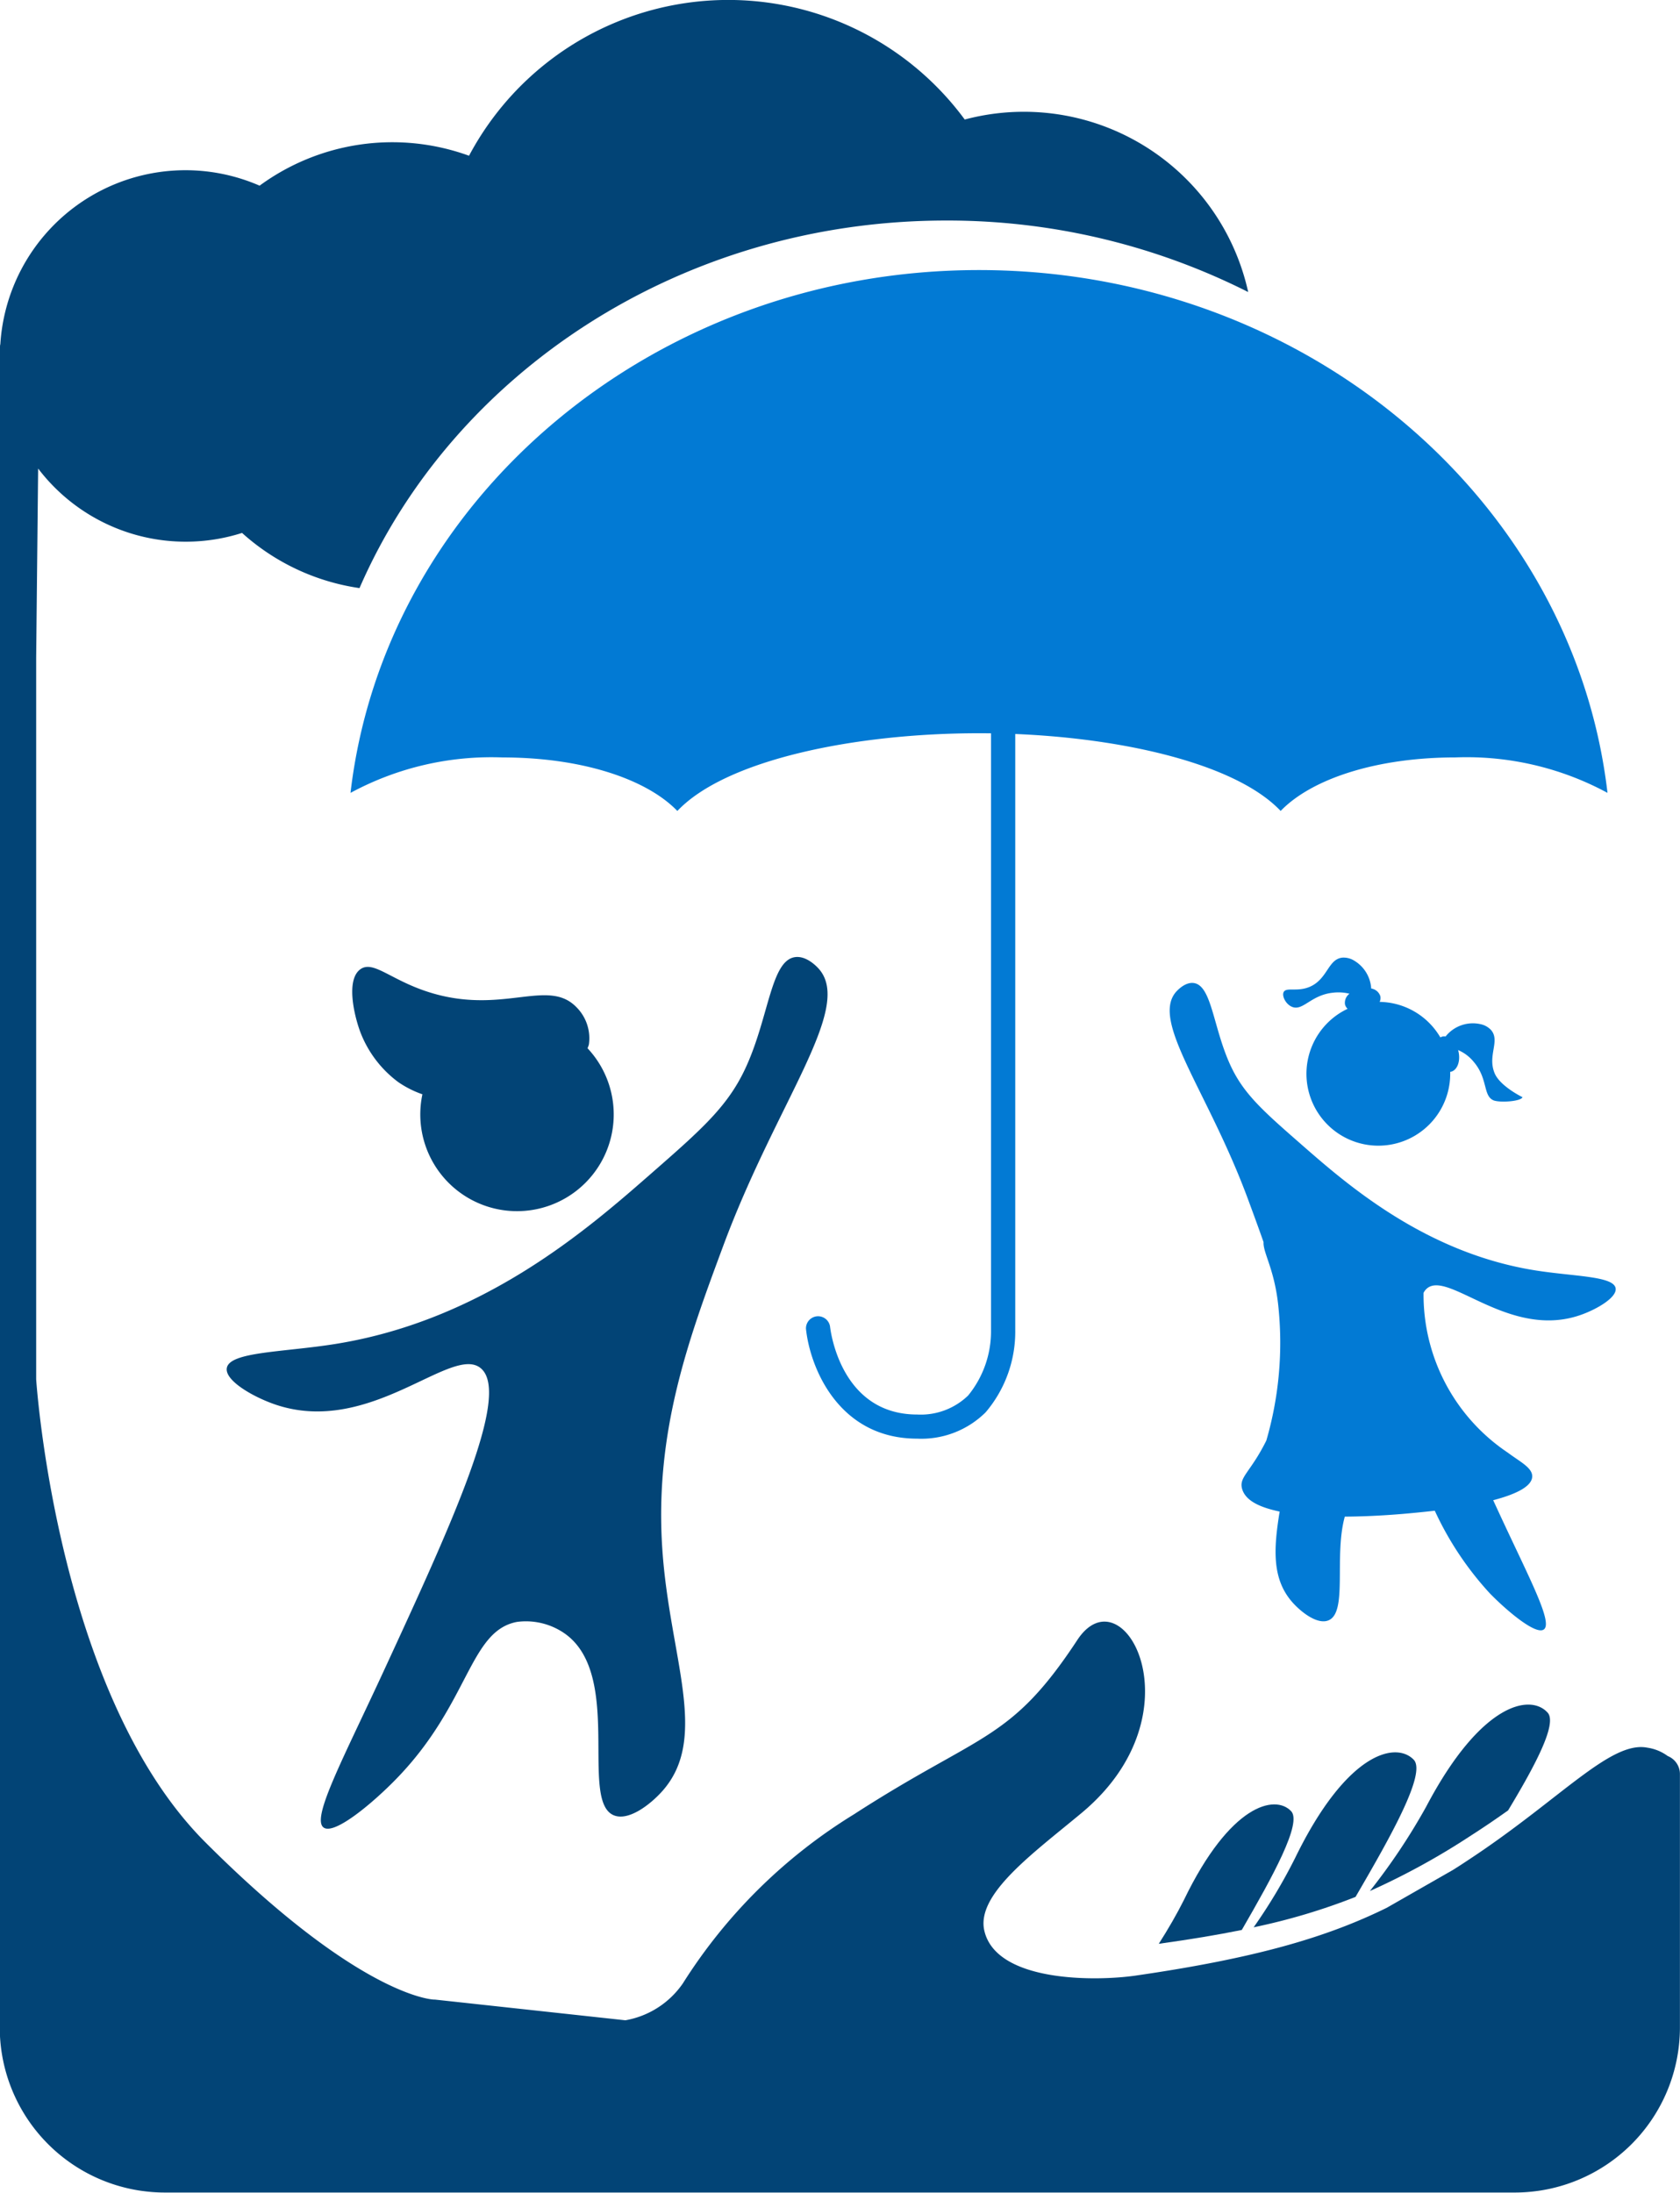
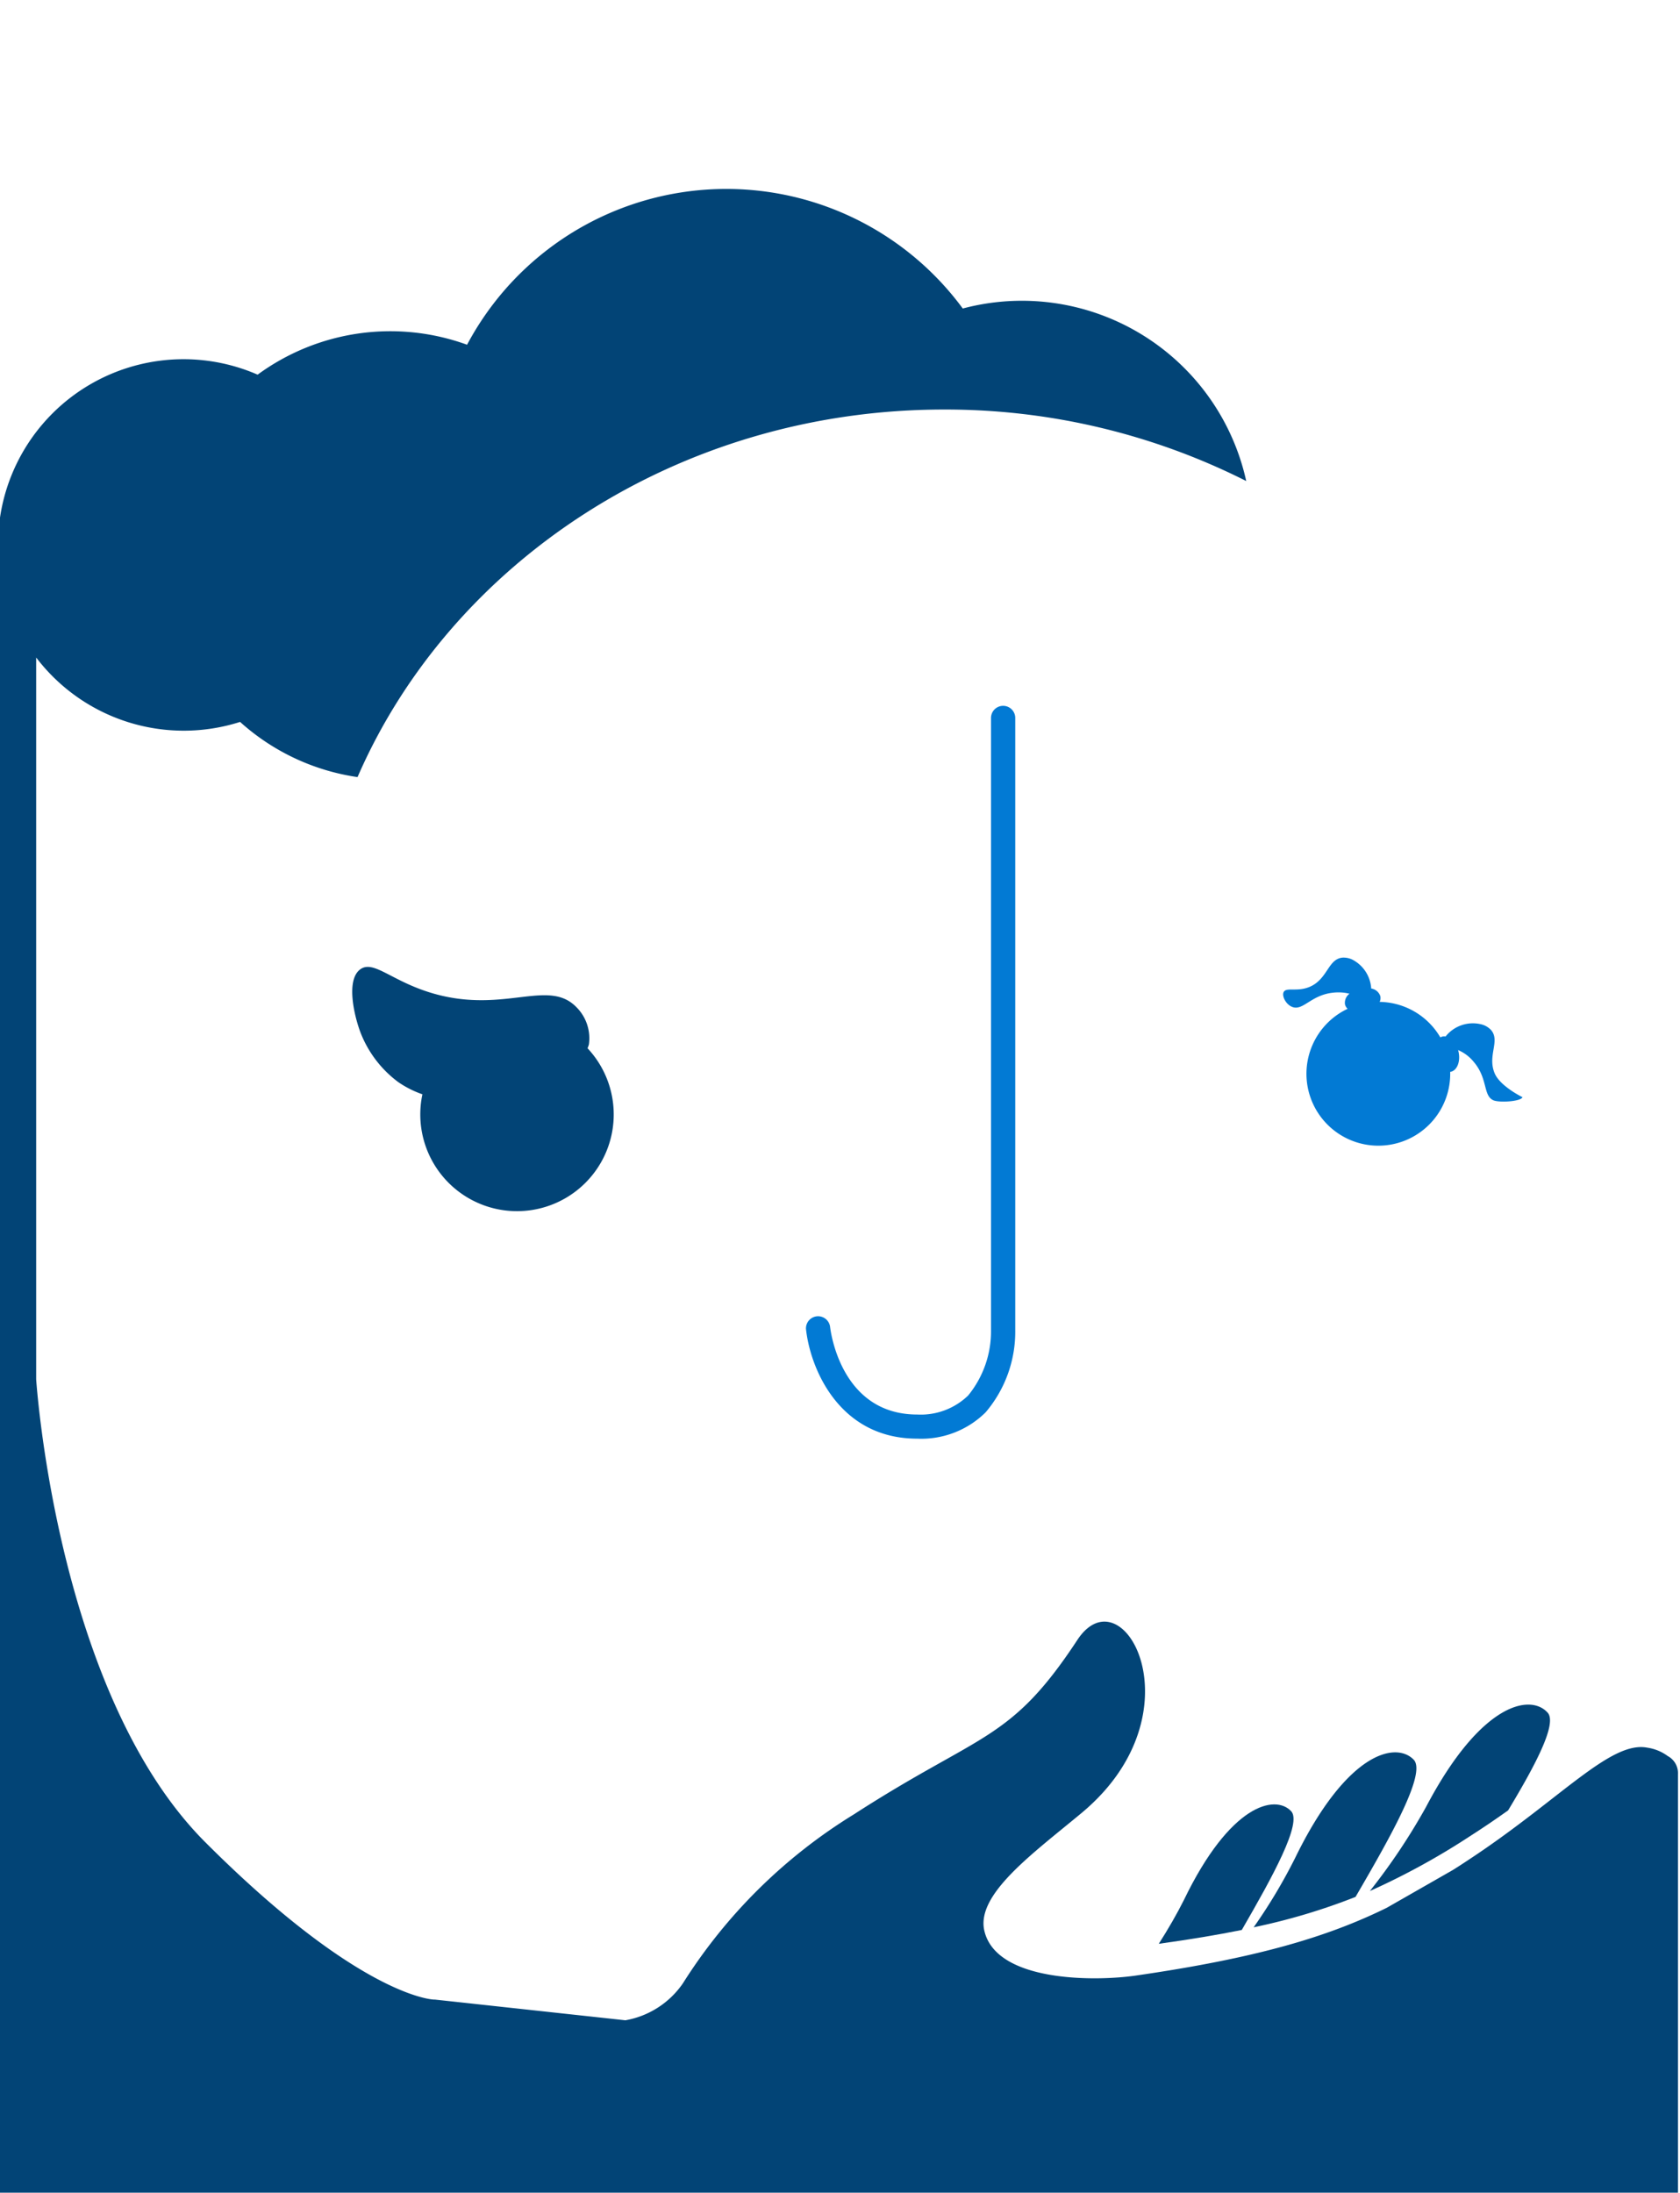
<svg xmlns="http://www.w3.org/2000/svg" width="69.345" height="90.496" viewBox="0 0 69.345 90.496">
  <defs>
    <style>.a,.c{fill:#024476;}.a{fill-rule:evenodd;}.b{fill:#027ad4;}</style>
  </defs>
  <g transform="translate(-749.291 -243.19)">
-     <path class="a" d="M792.51,322.867c-.051-.06-.5-.572-1-.5-.986.143-1.068,2.423-2,4.49-.738,1.645-1.823,2.594-3.991,4.49-2.545,2.226-6.868,6.006-12.971,6.984-2.158.346-4.384.317-4.49,1-.079.509,1.064,1.179,2,1.5,3.918,1.333,7.279-2.49,8.481-1.5,1.279,1.057-1.22,6.471-3.991,12.472-1.681,3.641-3.013,6.105-2.494,6.486.445.326,2.054-1.033,2.993-2,3.034-3.111,3.012-6.111,4.989-6.486a2.8,2.8,0,0,1,2,.5c2.385,1.73.568,6.9,2,7.483.614.249,1.516-.457,2-1,1.959-2.207.3-5.513,0-9.978-.332-4.853,1.093-8.694,2.494-12.472C790.736,328.364,793.913,324.505,792.51,322.867Z" transform="translate(-9.406 -39.674)" />
    <path class="a" d="M780.338,327.939a4.187,4.187,0,0,0,.992.5,3.992,3.992,0,1,0,6.816-1.9,1.374,1.374,0,0,0,.055-.154,1.813,1.813,0,0,0-.524-1.552c-1.144-1.163-2.915.245-5.766-.518-1.807-.483-2.578-1.446-3.145-1.035-.6.438-.254,1.906,0,2.587A4.628,4.628,0,0,0,780.338,327.939Z" transform="translate(-14.603 -40.085)" />
-     <path class="b" d="M861.146,336.368c-4.532-.726-7.743-3.534-9.633-5.187-1.61-1.408-2.416-2.113-2.964-3.335-.689-1.535-.75-3.228-1.482-3.335-.37-.054-.7.326-.741.37-1.042,1.217,1.318,4.083,2.964,8.522.222.6.443,1.2.653,1.8-.025.449.465,1.131.616,2.7a14.478,14.478,0,0,1-.5,5.488c-.654,1.319-1.143,1.506-1,2s.748.765,1.549.933c-.251,1.538-.325,2.786.531,3.75.356.4,1.026.927,1.482.741.808-.328.22-2.633.676-4.282,1.267-.006,2.409-.112,2.746-.144.16-.015.518-.049.968-.1a13.17,13.17,0,0,0,2.279,3.418c.7.715,1.892,1.724,2.223,1.482.386-.282-.6-2.112-1.852-4.816l-.239-.517c.872-.229,1.577-.541,1.61-.959.029-.373-.491-.619-1-1a7.841,7.841,0,0,1-3.484-6.6.59.59,0,0,1,.146-.186c.893-.738,3.39,2.1,6.3,1.112.692-.235,1.541-.733,1.482-1.112C864.4,336.6,862.749,336.625,861.146,336.368Z" transform="translate(-48.497 -40.749)" />
    <path class="b" d="M855.829,324.44c.451.177.777-.5,1.7-.588a1.892,1.892,0,0,1,.664.044.464.464,0,0,0-.185.441.363.363,0,0,0,.108.181,2.967,2.967,0,1,0,4.234,2.6.259.259,0,0,0,.026,0c.268-.063.409-.44.315-.842,0-.019-.011-.036-.016-.055a1.659,1.659,0,0,1,.638.477c.607.7.382,1.414.83,1.6.259.1,1.128.045,1.192-.132,0,0-.921-.447-1.148-.983-.312-.737.242-1.342-.153-1.792a.828.828,0,0,0-.437-.24,1.437,1.437,0,0,0-1.438.511.338.338,0,0,0-.123,0,.352.352,0,0,0-.092.037,2.952,2.952,0,0,0-2.506-1.466.369.369,0,0,0,.029-.235.47.47,0,0,0-.377-.317,1.442,1.442,0,0,0-.7-1.149.824.824,0,0,0-.483-.126c-.6.055-.609.876-1.343,1.2-.533.233-.991,0-1.092.231C855.4,324,855.569,324.338,855.829,324.44Z" transform="translate(-53.2 -39.693)" />
    <path class="c" d="M857.222,394.125c1.462-2.506,2.933-5.113,2.4-5.664-.741-.763-2.764-.308-4.887,4.044a22.35,22.35,0,0,1-1.718,2.874A25.689,25.689,0,0,0,857.222,394.125Z" transform="translate(-51.979 -72.646)" />
    <path class="c" d="M866.82,389.6c.541-.346,1.044-.691,1.518-1.028,1.147-1.9,2.034-3.593,1.63-4.035-.711-.79-2.755-.409-5.015,3.888a25.665,25.665,0,0,1-2.321,3.475A29.627,29.627,0,0,0,866.82,389.6Z" transform="translate(-56.797 -70.664)" />
    <path class="c" d="M846.2,396.411c-.286.572-.64,1.184-1.036,1.806,1.273-.177,2.409-.365,3.426-.571,1.273-2.2,2.508-4.434,2.031-4.908C849.961,392.048,848.112,392.452,846.2,396.411Z" transform="translate(-48.042 -74.803)" />
-     <path class="c" d="M818.131,315.666a1.872,1.872,0,0,0-.842-.346c-1.49-.294-3.506,2.034-7.13,4.462-.3.2-.6.4-.9.587l-2.727,1.559c-2.48,1.219-5.4,2.079-10.376,2.8-1.646.236-5.705.277-6.228-1.825-.385-1.512,1.993-3.211,4.007-4.888,4.948-4.116,1.709-10.009-.177-7.137-2.773,4.216-3.969,3.8-9.231,7.2a21.869,21.869,0,0,0-7.049,6.969,3.641,3.641,0,0,1-2.373,1.524l-7.857-.854-.042,0c-.413-.021-3.44-.494-9.439-6.493s-6.938-18.461-6.983-19.109c0-.019,0-.035,0-.054V270.327l.081-7.8a7.654,7.654,0,0,0,8.417,2.658,9.218,9.218,0,0,0,4.848,2.277c3.864-8.883,13.259-15.17,24.21-15.17a27.551,27.551,0,0,1,12.472,2.951,9.481,9.481,0,0,0-11.7-7.12,12.119,12.119,0,0,0-20.461,1.495,9.267,9.267,0,0,0-8.645,1.235,7.657,7.657,0,0,0-10.7,6.522c0,.024-.01.046-.012.071q-.013.2-.013.406v.028h0v69a6.817,6.817,0,0,0,6.8,6.8h55.752a6.817,6.817,0,0,0,6.8-6.8V316.41A.8.8,0,0,0,818.131,315.666Z" transform="translate(0 0)" />
+     <path class="c" d="M818.131,315.666a1.872,1.872,0,0,0-.842-.346c-1.49-.294-3.506,2.034-7.13,4.462-.3.2-.6.4-.9.587l-2.727,1.559c-2.48,1.219-5.4,2.079-10.376,2.8-1.646.236-5.705.277-6.228-1.825-.385-1.512,1.993-3.211,4.007-4.888,4.948-4.116,1.709-10.009-.177-7.137-2.773,4.216-3.969,3.8-9.231,7.2a21.869,21.869,0,0,0-7.049,6.969,3.641,3.641,0,0,1-2.373,1.524l-7.857-.854-.042,0c-.413-.021-3.44-.494-9.439-6.493s-6.938-18.461-6.983-19.109c0-.019,0-.035,0-.054V270.327a7.654,7.654,0,0,0,8.417,2.658,9.218,9.218,0,0,0,4.848,2.277c3.864-8.883,13.259-15.17,24.21-15.17a27.551,27.551,0,0,1,12.472,2.951,9.481,9.481,0,0,0-11.7-7.12,12.119,12.119,0,0,0-20.461,1.495,9.267,9.267,0,0,0-8.645,1.235,7.657,7.657,0,0,0-10.7,6.522c0,.024-.01.046-.012.071q-.013.2-.013.406v.028h0v69a6.817,6.817,0,0,0,6.8,6.8h55.752a6.817,6.817,0,0,0,6.8-6.8V316.41A.8.8,0,0,0,818.131,315.666Z" transform="translate(0 0)" />
    <path class="b" d="M820.565,331.829c-3.264,0-4.43-2.965-4.591-4.533a.5.5,0,0,1,.993-.1c.016.147.424,3.637,3.6,3.637a2.81,2.81,0,0,0,2.1-.784,4.185,4.185,0,0,0,.945-2.69V302.084a.5.5,0,1,1,1,0v25.258a5.134,5.134,0,0,1-1.222,3.4A3.769,3.769,0,0,1,820.565,331.829Z" transform="translate(-33.415 -29.263)" />
-     <path class="b" d="M804.233,284.649c5.129,0,10.455,1.1,12.451,3.207,1.294-1.339,3.985-2.209,7.216-2.209a12.22,12.22,0,0,1,6.275,1.463c-1.407-12.113-12.5-21.577-25.942-21.577S779.7,275,778.291,287.111a12.218,12.218,0,0,1,6.275-1.463c3.232,0,5.922.87,7.216,2.209C793.778,285.745,799.1,284.649,804.233,284.649Z" transform="translate(-14.532 -11.197)" />
  </g>
</svg>